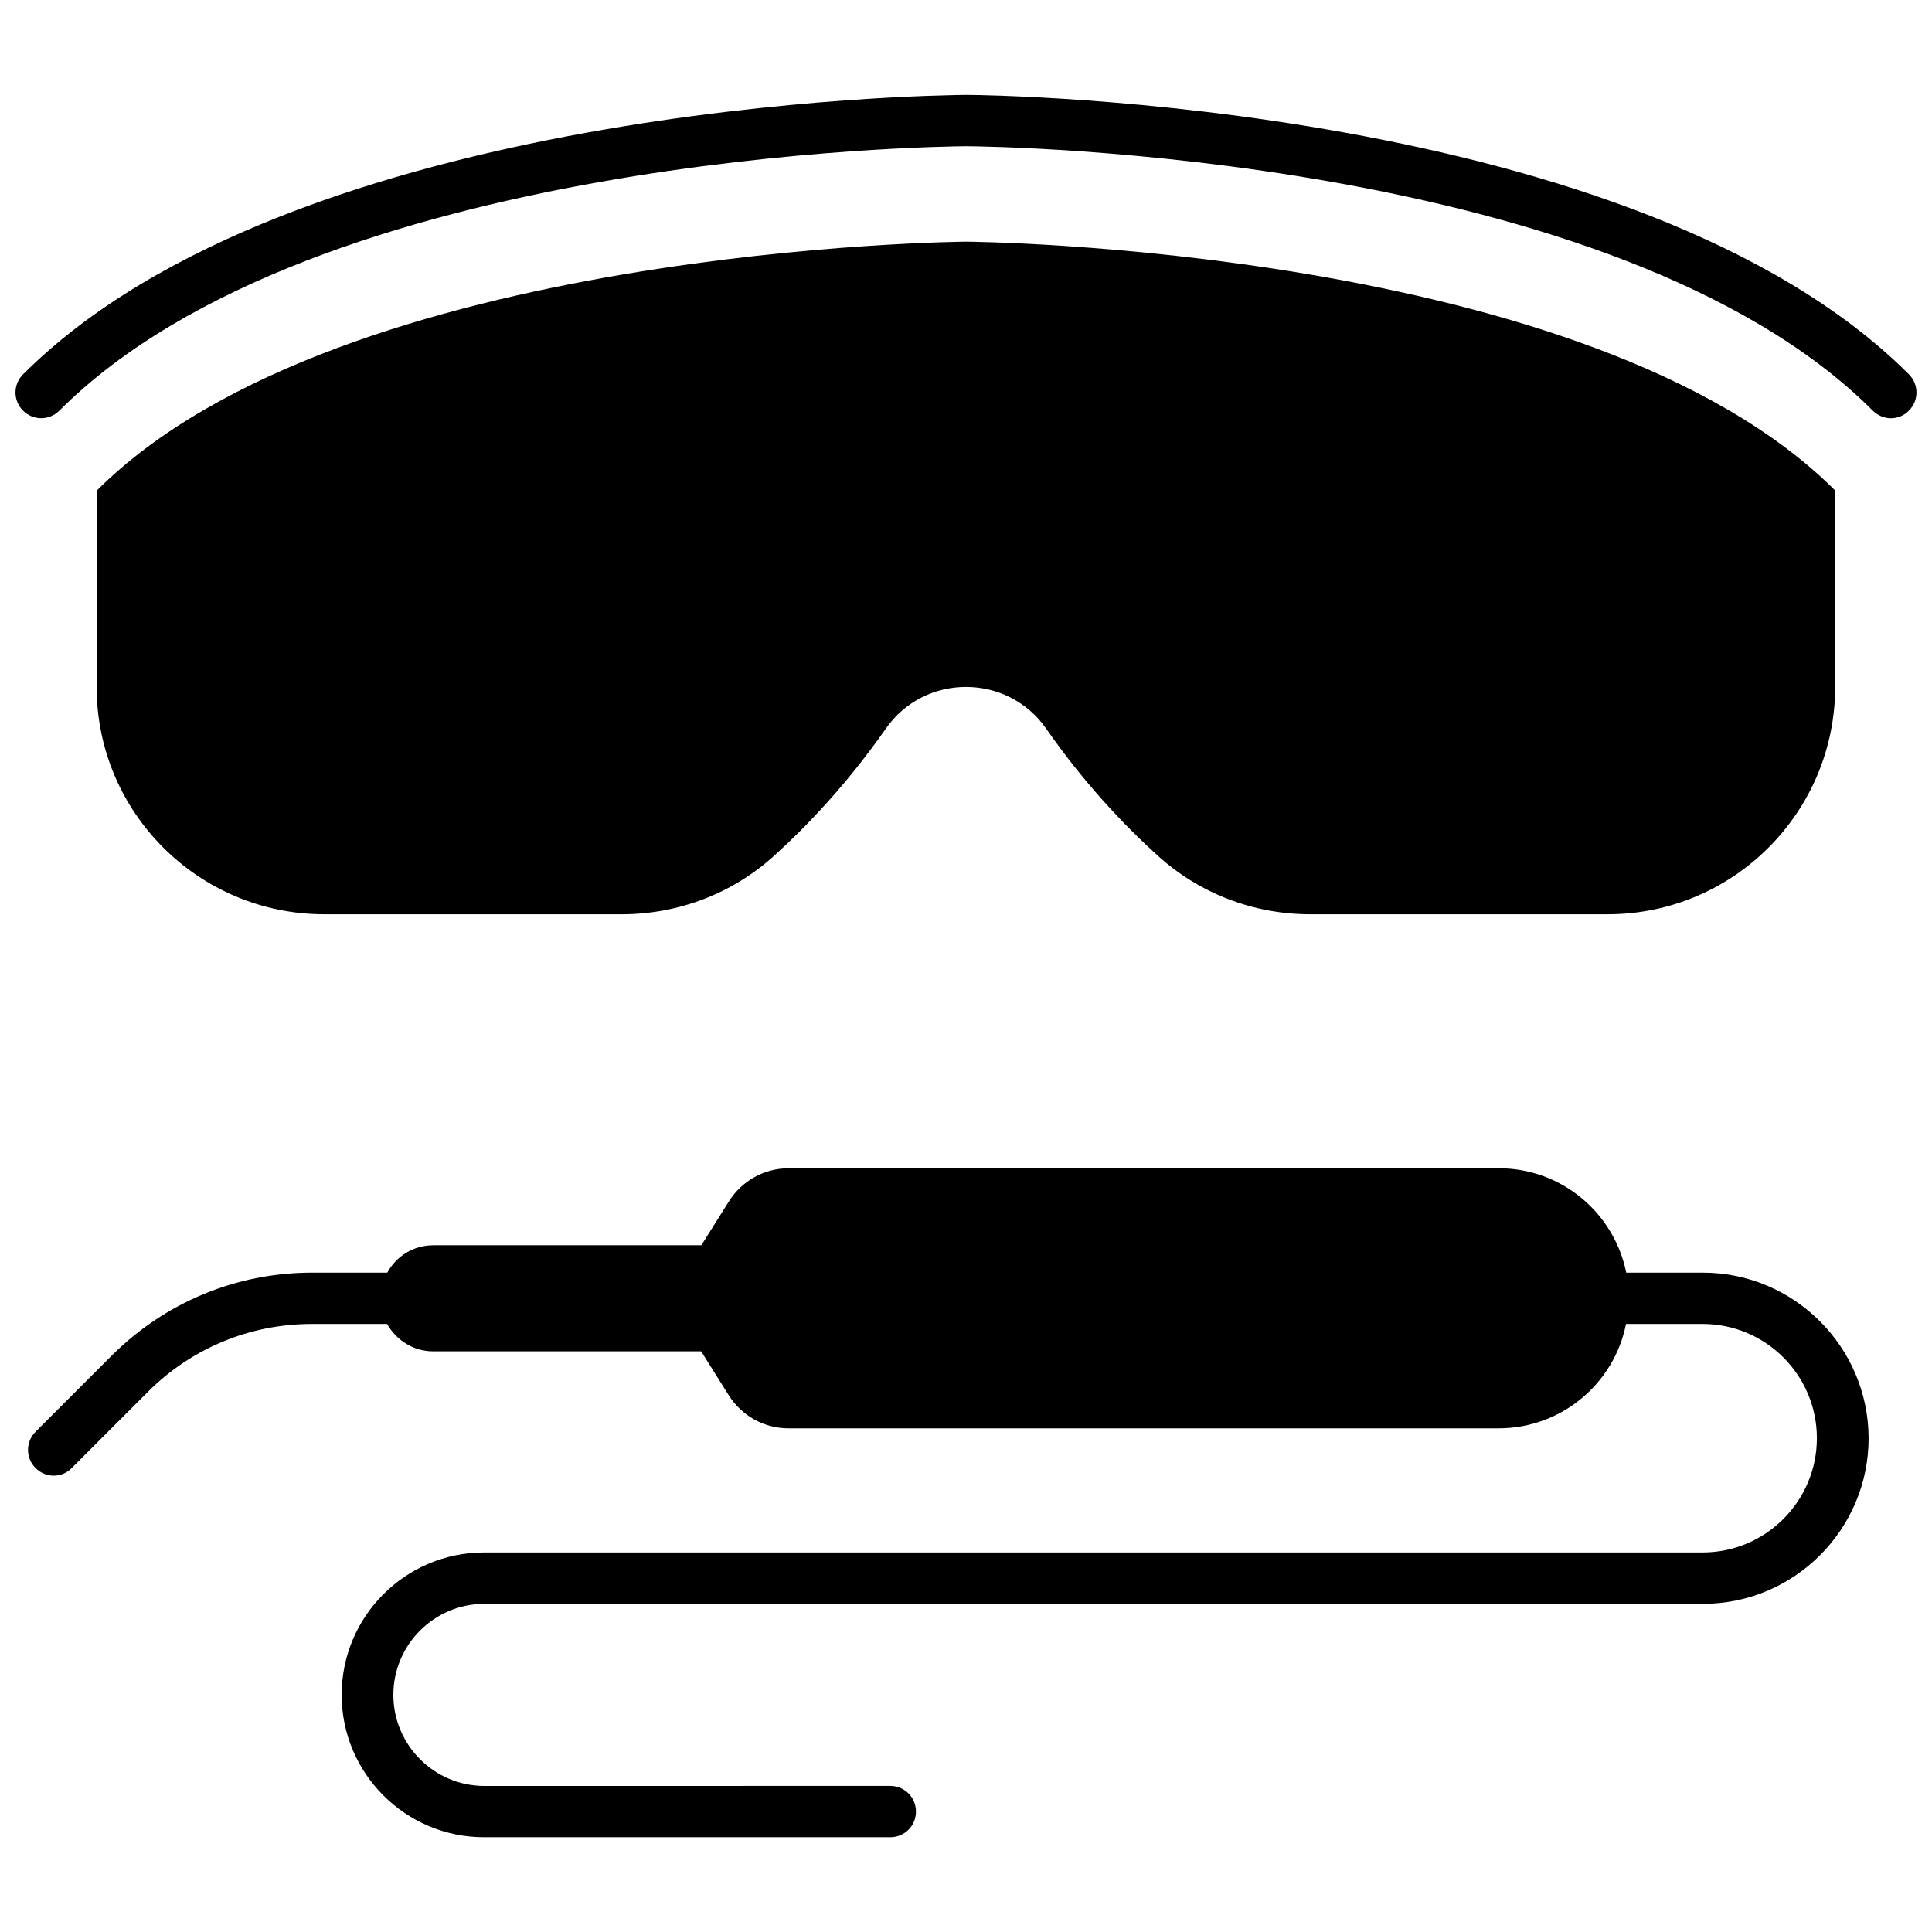
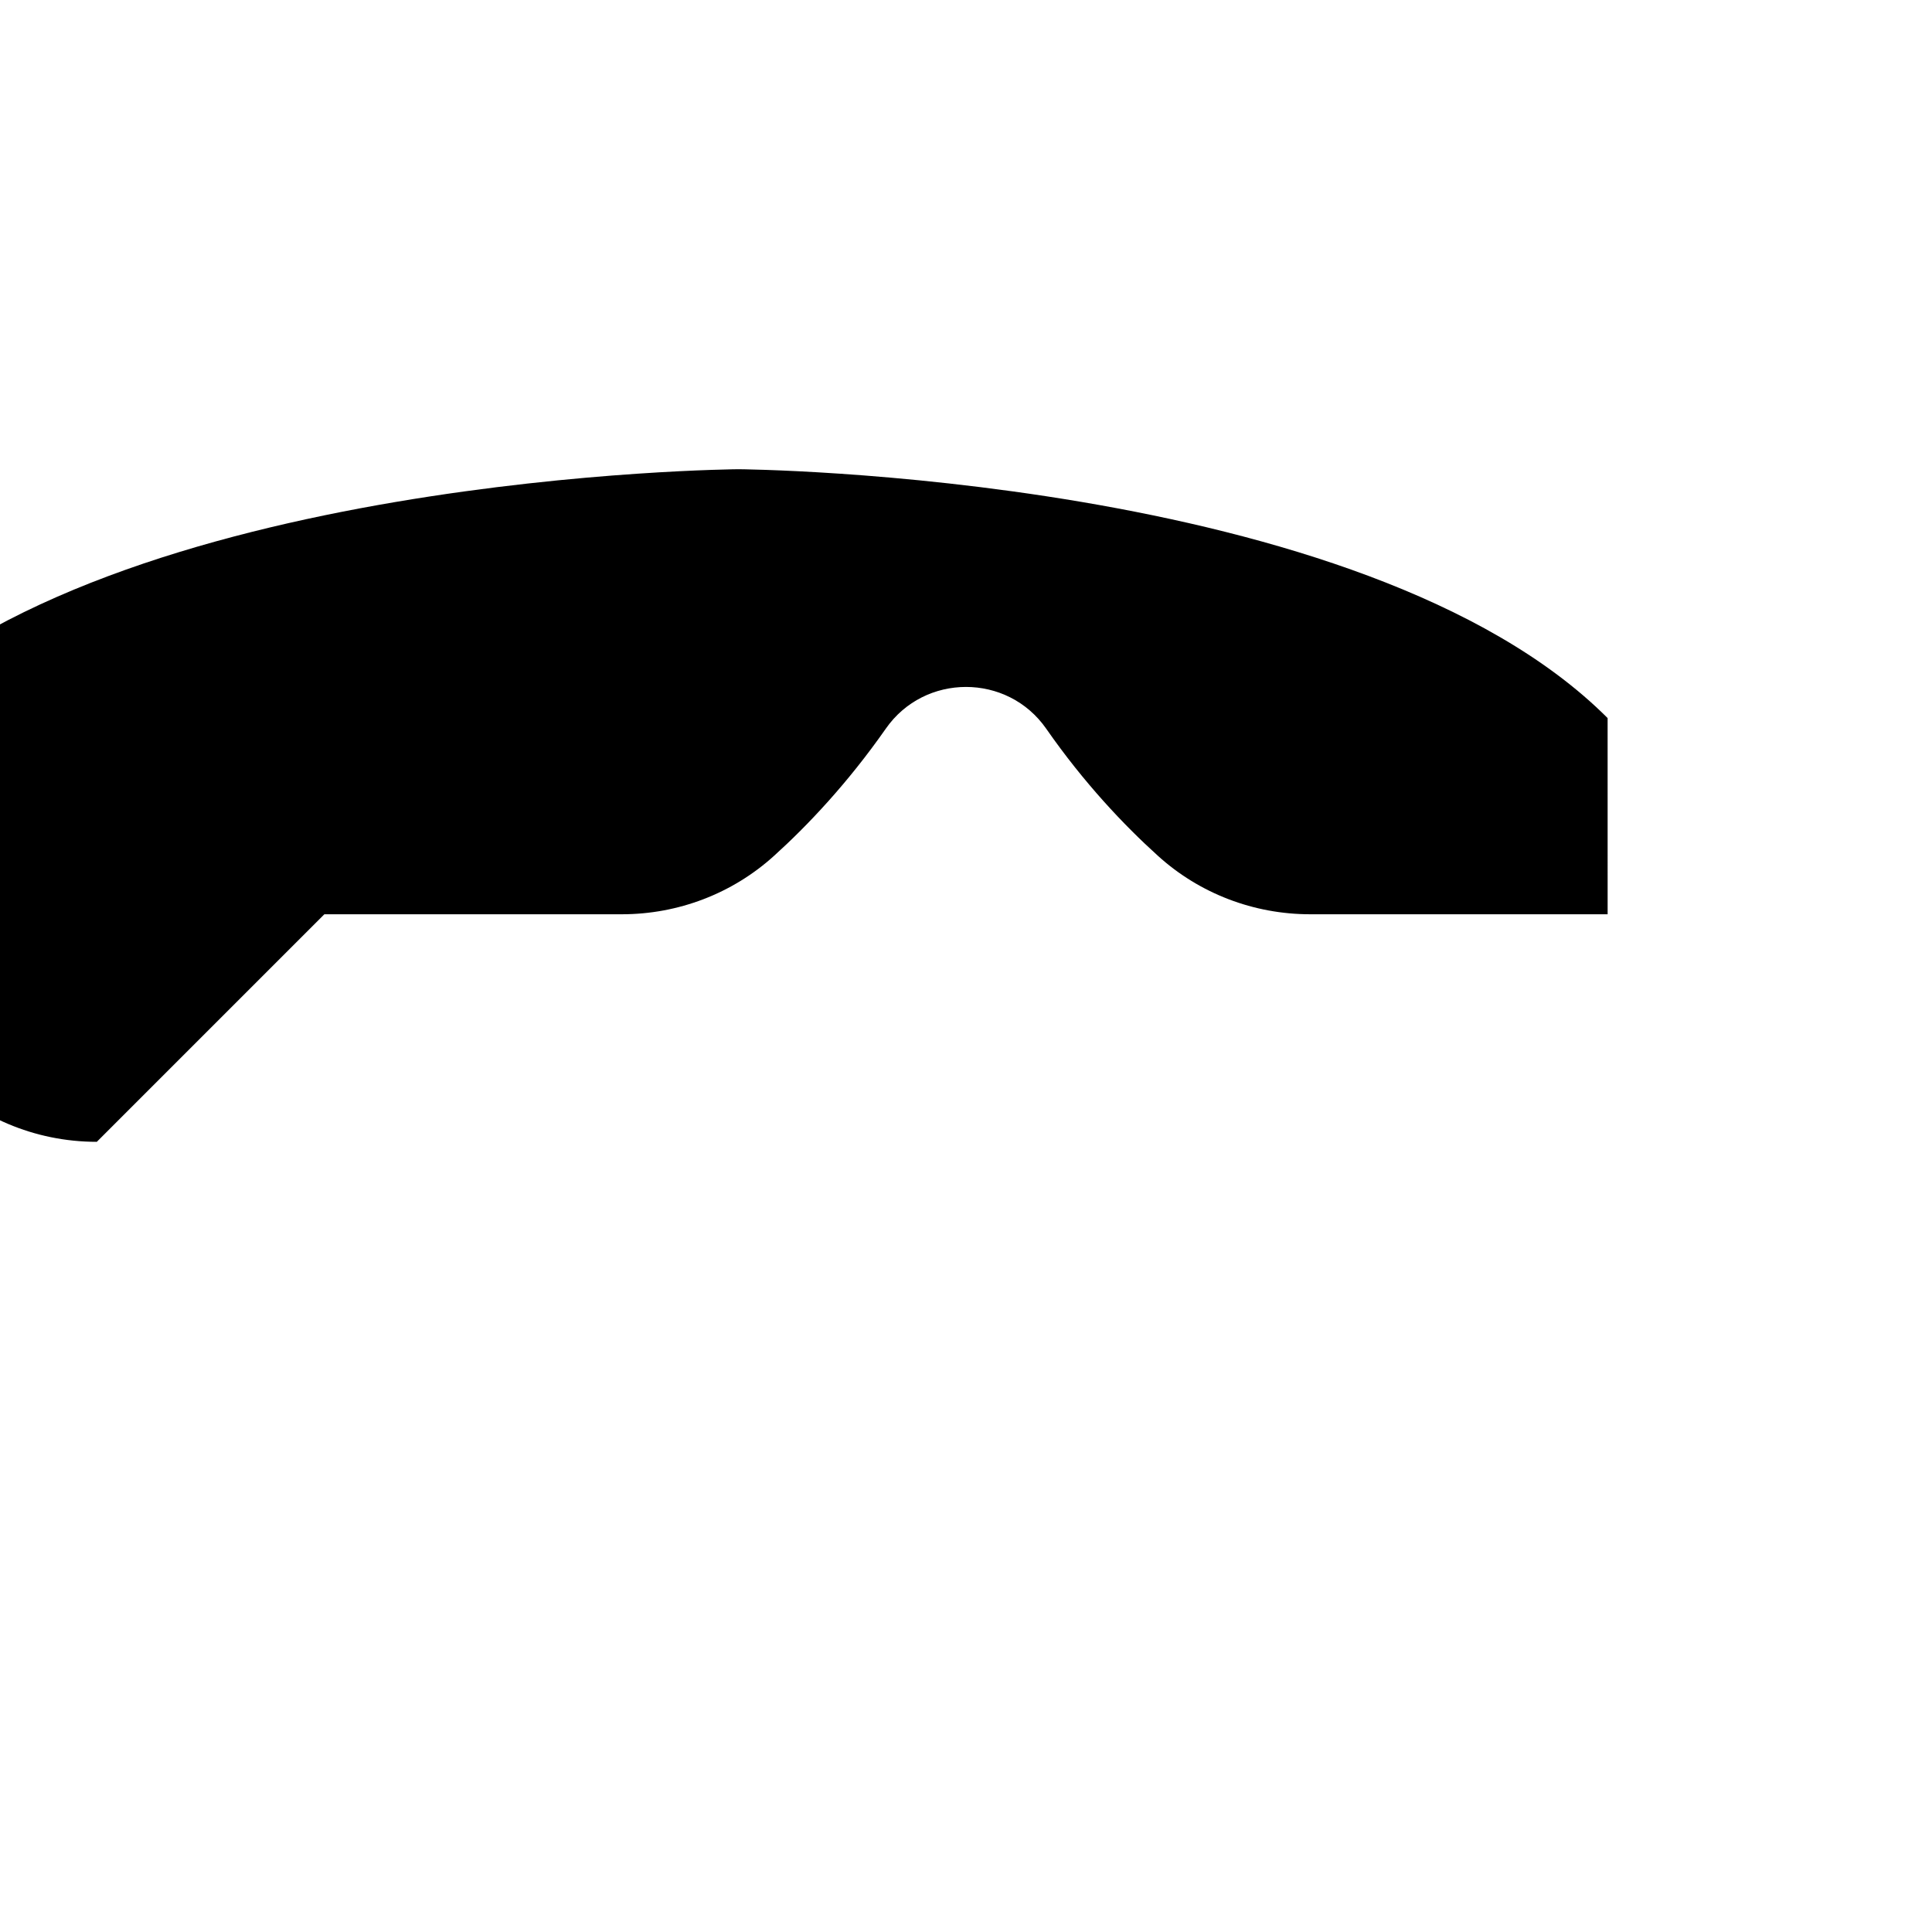
<svg xmlns="http://www.w3.org/2000/svg" width="800px" height="800px" version="1.1" viewBox="144 144 512 512">
  <defs>
    <clipPath id="a">
-       <path d="m148.09 169h503.81v86h-503.81z" />
-     </clipPath>
+       </clipPath>
  </defs>
  <g clip-path="url(#a)">
-     <path d="m649.89 243.21c-71.992-71.996-242.48-74.012-249.69-74.062h-0.402c-7.203 0.051-177.7 2.066-249.69 74.062-2.672 2.672-2.672 6.953 0 9.621 2.672 2.672 6.953 2.672 9.621 0 68.066-68.117 233.16-70.031 240.37-70.082 7.004 0.051 172.1 1.965 240.21 70.078 1.309 1.309 3.074 2.016 4.785 2.016 1.762 0 3.477-0.656 4.785-2.016 2.676-2.668 2.676-6.949 0.004-9.617z" />
-   </g>
-   <path d="m229.96 386.29h78.848c14.914 0 29.32-5.492 40.355-15.516 8.867-8.012 19.496-19.246 29.574-33.656 10.277-14.762 32.242-14.762 42.523 0 10.027 14.41 20.707 25.645 29.574 33.656 11.035 10.027 25.441 15.516 40.355 15.516h78.848c33.301 0 60.305-27.004 60.305-60.305l-0.004-51.992c-64.789-64.84-230.34-65.949-230.34-65.949s-165.55 1.16-230.39 66v51.992c-0.004 33.25 27 60.254 60.352 60.254z" />
-   <path d="m595.27 481.26h-20.305c-3.176-15.77-17.078-27.66-33.754-27.66l-188.22 0.004c-6.449 0-12.395 3.324-15.82 8.766l-7.305 11.637h-71.039c-5.289 0-9.824 2.922-12.191 7.254h-19.902c-20.051 0-38.895 7.809-53.102 21.965l-20.203 20.203c-2.672 2.672-2.672 6.953 0 9.621 1.309 1.309 3.074 2.016 4.785 2.016 1.762 0 3.477-0.656 4.785-2.016l20.203-20.203c11.586-11.586 27.055-17.984 43.48-17.984h19.902c2.418 4.281 6.953 7.254 12.191 7.254h71.039l7.305 11.637c3.426 5.441 9.371 8.766 15.82 8.766h188.22c16.676 0 30.633-11.891 33.754-27.66h20.305c16.676 0 30.277 13.551 30.277 30.277 0 16.676-13.551 30.277-30.277 30.277h-322.94c-20.809 0-37.734 16.93-37.734 37.734 0 20.809 16.93 37.734 37.734 37.734h107.66c3.777 0 6.801-3.023 6.801-6.801 0-3.777-3.023-6.801-6.801-6.801l-107.56 0.012c-13.301 0-24.133-10.832-24.133-24.133 0-13.301 10.832-24.133 24.133-24.133h322.94c24.184 0 43.883-19.699 43.883-43.883-0.051-24.184-19.75-43.883-43.934-43.883z" />
+     </g>
+   <path d="m229.96 386.29h78.848c14.914 0 29.32-5.492 40.355-15.516 8.867-8.012 19.496-19.246 29.574-33.656 10.277-14.762 32.242-14.762 42.523 0 10.027 14.41 20.707 25.645 29.574 33.656 11.035 10.027 25.441 15.516 40.355 15.516h78.848l-0.004-51.992c-64.789-64.84-230.34-65.949-230.34-65.949s-165.55 1.16-230.39 66v51.992c-0.004 33.25 27 60.254 60.352 60.254z" />
</svg>